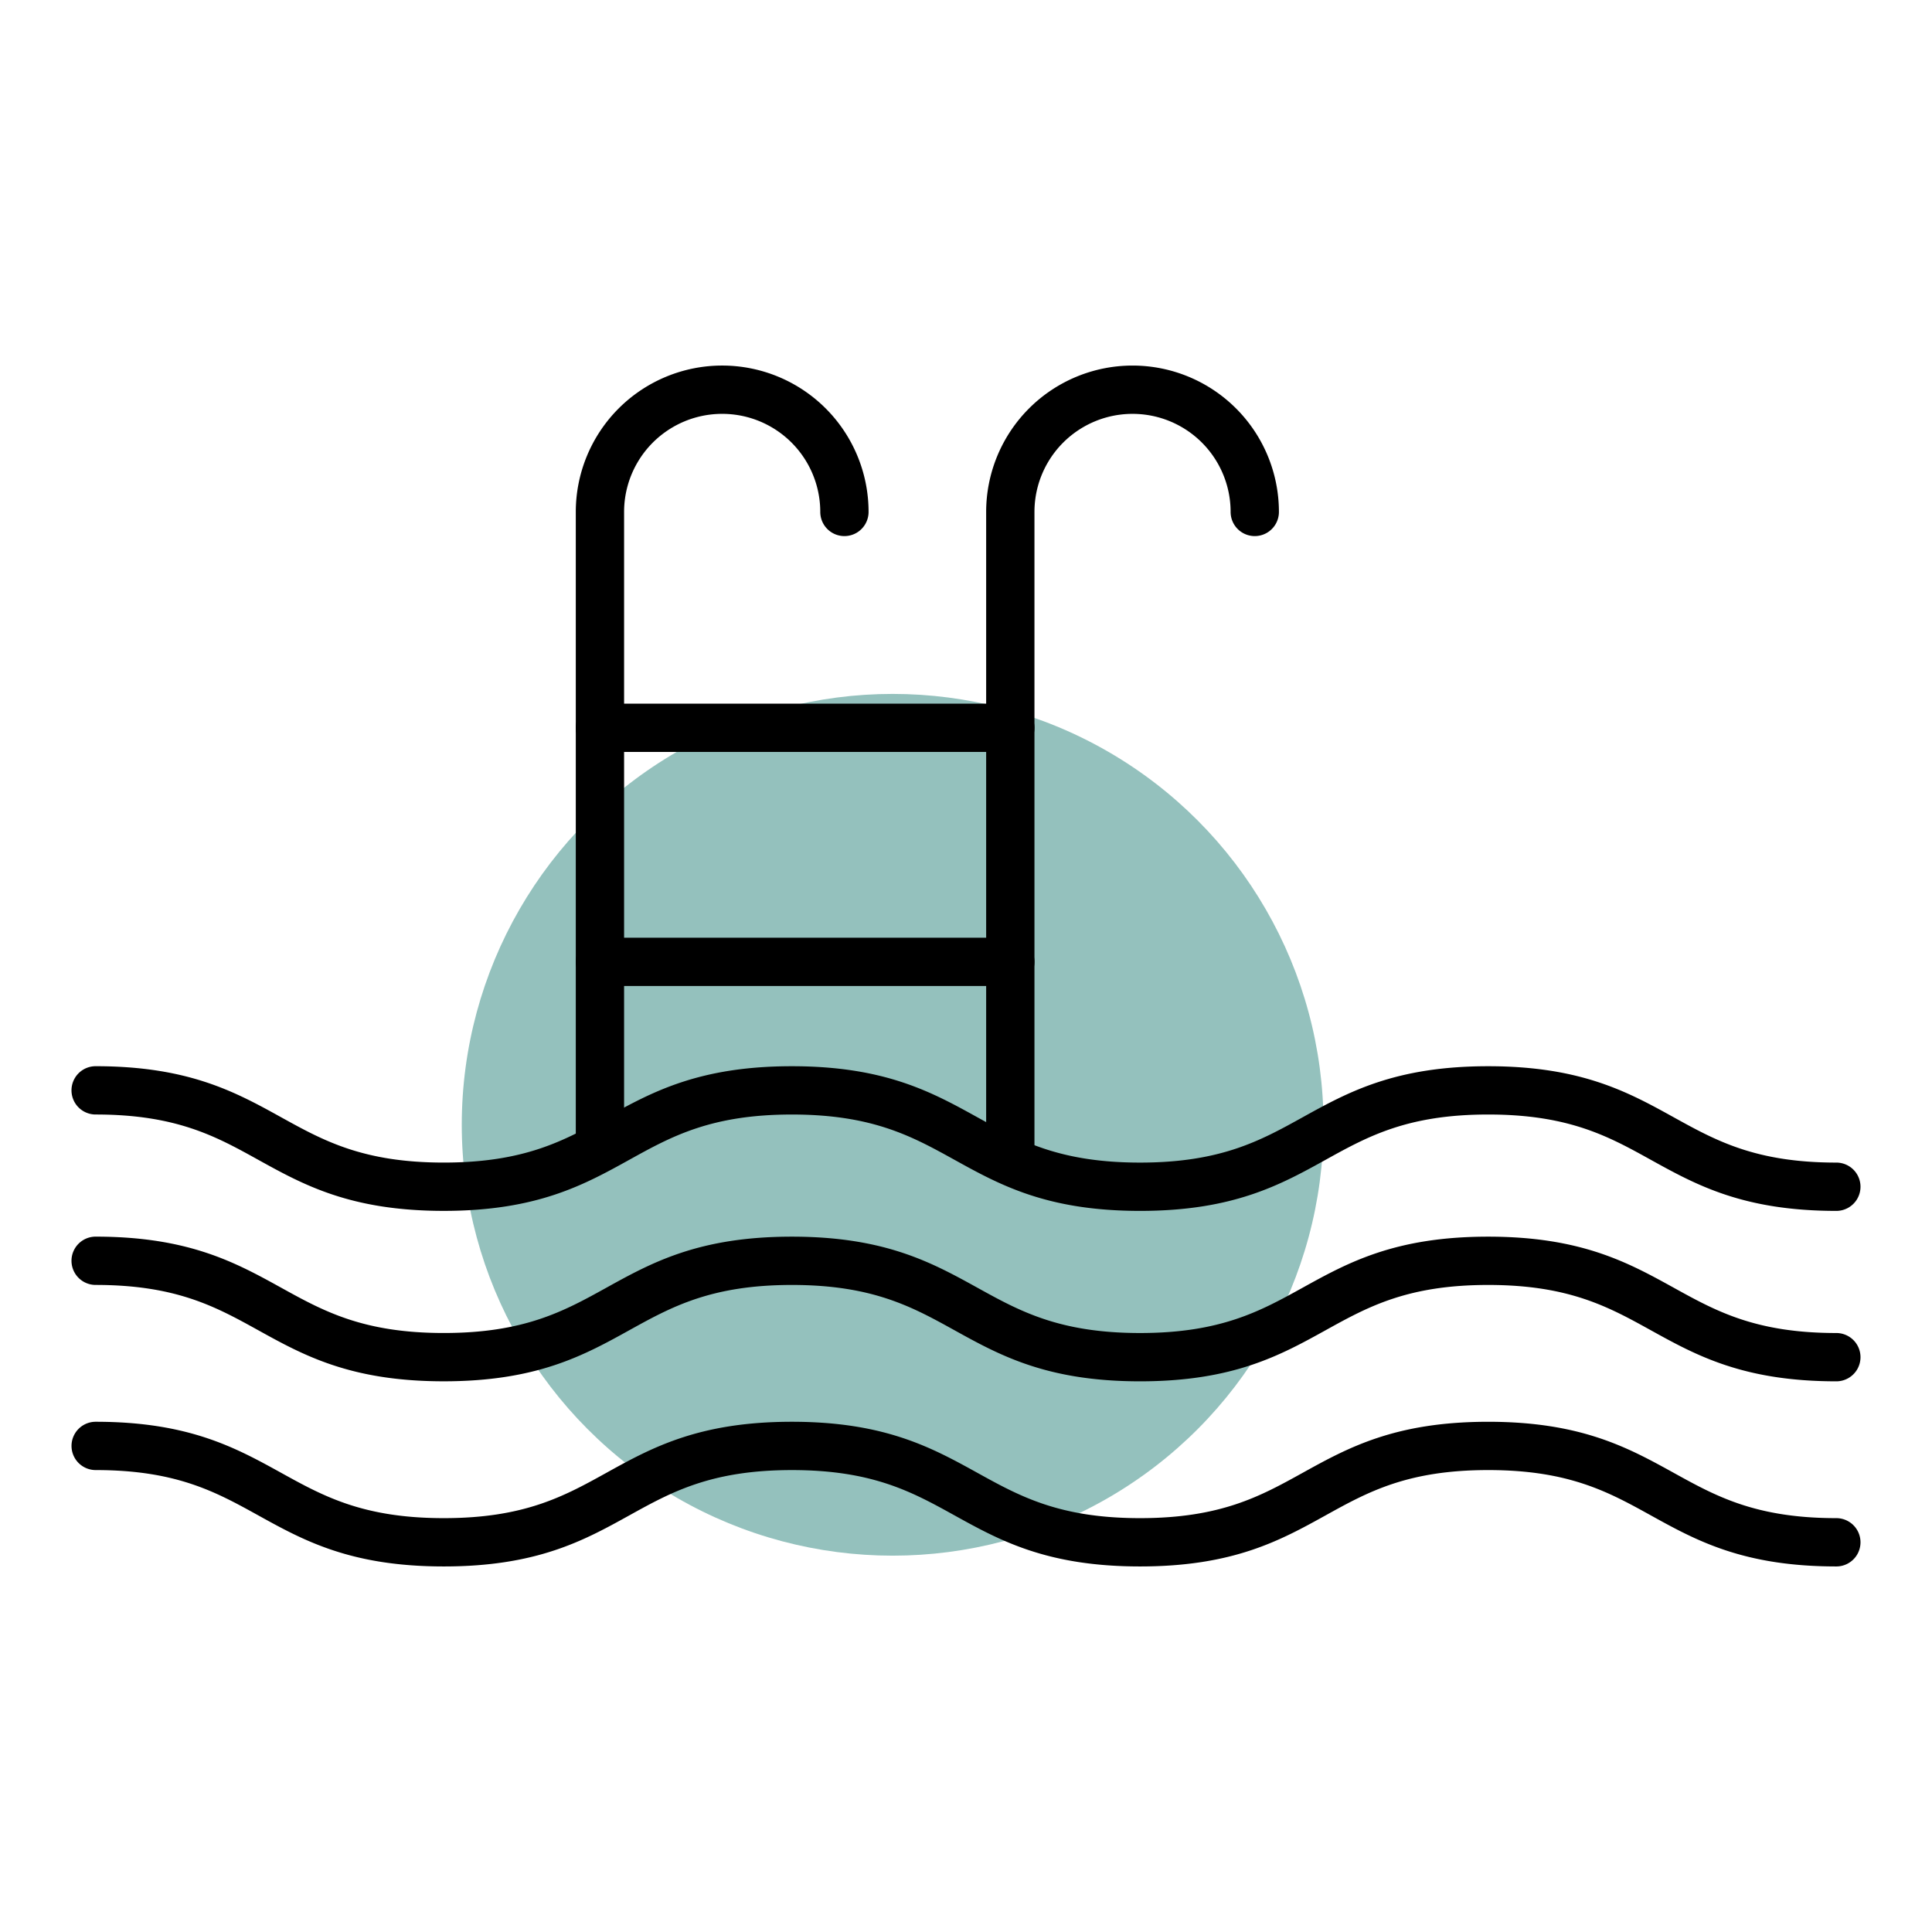
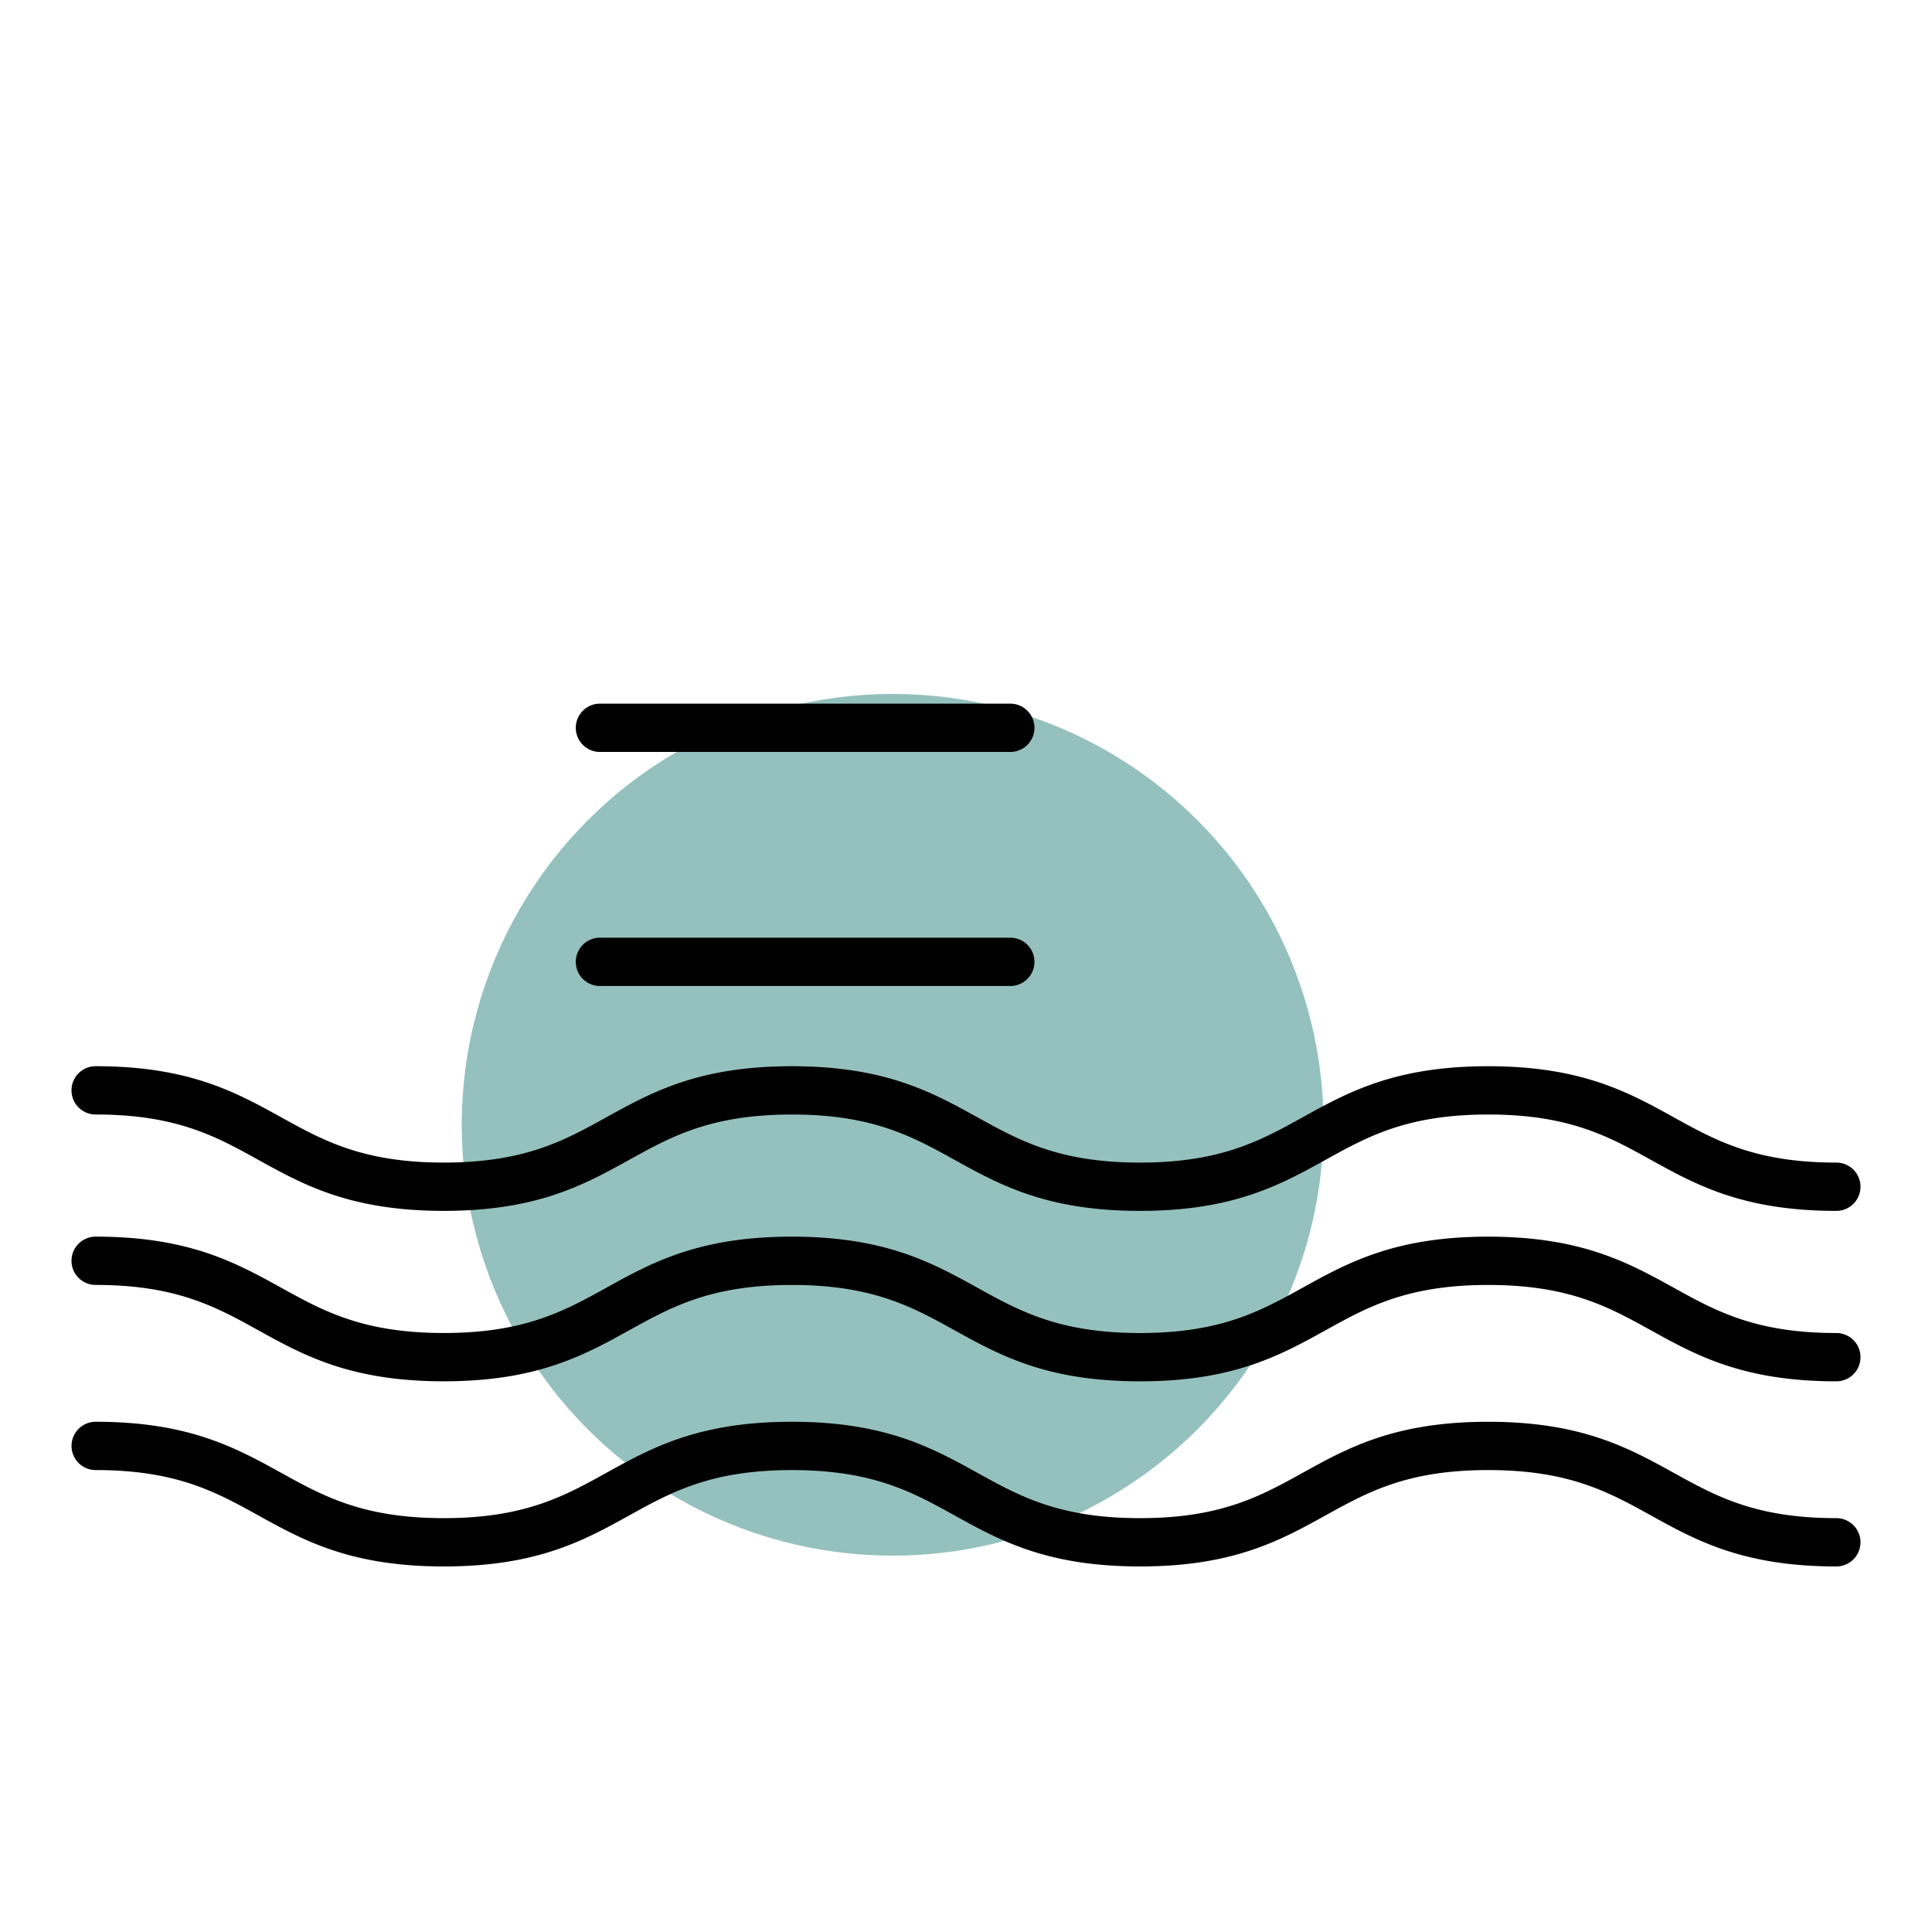
<svg xmlns="http://www.w3.org/2000/svg" width="200" height="200" viewBox="0 0 200 200">
  <rect x="0" y="0" width="200" height="200" fill="#808080" stroke="none" />
  <defs>
    <clipPath id="clip-Swim">
      <rect width="200" height="200" />
    </clipPath>
  </defs>
  <g id="Swim" clip-path="url(#clip-Swim)">
    <rect width="200" height="200" fill="#fff" />
    <g id="Swimming" transform="translate(100 100)">
      <g id="Group_186" data-name="Group 186" transform="translate(-92.599 -62.158)">
        <circle id="Ellipse_31" data-name="Ellipse 31" cx="44.604" cy="44.604" r="44.604" transform="translate(40.401 33.992)" fill="#94c1bd" />
        <g id="Group_179" data-name="Group 179">
-           <path id="Path_167" data-name="Path 167" d="M54.705,82.52a2.5,2.5,0,0,1-2.5-2.5V15.154a15.154,15.154,0,1,1,30.308,0,2.5,2.5,0,0,1-5,0,10.154,10.154,0,1,0-20.308,0V80.02A2.5,2.5,0,0,1,54.705,82.52Z" />
+           <path id="Path_167" data-name="Path 167" d="M54.705,82.52a2.5,2.5,0,0,1-2.5-2.5V15.154V80.02A2.5,2.5,0,0,1,54.705,82.52Z" />
        </g>
        <g id="Group_180" data-name="Group 180">
-           <path id="Path_168" data-name="Path 168" d="M97.186,84.272a2.5,2.5,0,0,1-2.5-2.5V15.154a15.153,15.153,0,1,1,30.306,0,2.5,2.5,0,0,1-5,0,10.153,10.153,0,1,0-20.306,0V81.772A2.5,2.5,0,0,1,97.186,84.272Z" />
-         </g>
+           </g>
        <g id="Group_181" data-name="Group 181">
          <path id="Path_169" data-name="Path 169" d="M97.186,40H54.705a2.5,2.5,0,0,1,0-5H97.186a2.5,2.5,0,0,1,0,5Z" />
        </g>
        <g id="Group_182" data-name="Group 182">
          <path id="Path_170" data-name="Path 170" d="M97.186,64.228H54.705a2.5,2.5,0,1,1,0-5H97.186a2.5,2.5,0,1,1,0,5Z" />
        </g>
        <g id="Group_183" data-name="Group 183">
          <path id="Path_171" data-name="Path 171" d="M182.7,87.509c-9.656,0-14.523-2.695-19.231-5.3-4.344-2.406-8.445-4.677-16.811-4.677s-12.467,2.271-16.81,4.677c-4.708,2.606-9.575,5.3-19.232,5.3s-14.523-2.695-19.23-5.3c-4.343-2.4-8.445-4.676-16.808-4.676S62.11,79.8,57.768,82.207c-4.707,2.607-9.575,5.3-19.231,5.3s-14.522-2.695-19.229-5.3C14.965,79.8,10.863,77.531,2.5,77.531a2.5,2.5,0,0,1,0-5c9.655,0,14.522,2.695,19.229,5.3,4.343,2.4,8.445,4.676,16.808,4.676S51,80.238,55.346,77.833c4.707-2.607,9.574-5.3,19.229-5.3s14.523,2.695,19.23,5.3c4.342,2.4,8.444,4.676,16.808,4.676s12.467-2.271,16.81-4.676c4.708-2.607,9.575-5.3,19.232-5.3s14.525,2.695,19.233,5.3c4.342,2.4,8.445,4.676,16.809,4.676a2.5,2.5,0,1,1,0,5Z" />
        </g>
        <g id="Group_184" data-name="Group 184">
          <path id="Path_172" data-name="Path 172" d="M182.7,105.152c-9.656,0-14.523-2.695-19.231-5.3-4.343-2.4-8.445-4.676-16.811-4.676s-12.467,2.272-16.81,4.676c-4.708,2.607-9.575,5.3-19.232,5.3s-14.523-2.695-19.23-5.3c-4.343-2.4-8.445-4.676-16.808-4.676S62.11,97.446,57.768,99.85c-4.707,2.607-9.575,5.3-19.231,5.3s-14.522-2.695-19.229-5.3c-4.343-2.4-8.445-4.676-16.808-4.676a2.5,2.5,0,0,1,0-5c9.655,0,14.522,2.7,19.229,5.3,4.343,2.4,8.445,4.676,16.808,4.676S51,97.88,55.346,95.476c4.707-2.606,9.574-5.3,19.229-5.3s14.523,2.7,19.23,5.3c4.342,2.4,8.444,4.676,16.808,4.676s12.467-2.272,16.81-4.676c4.708-2.606,9.575-5.3,19.232-5.3s14.525,2.7,19.233,5.3c4.342,2.4,8.445,4.676,16.809,4.676a2.5,2.5,0,1,1,0,5Z" />
        </g>
        <g id="Group_185" data-name="Group 185">
          <path id="Path_173" data-name="Path 173" d="M182.7,124.316c-9.656,0-14.523-2.695-19.231-5.3-4.344-2.4-8.445-4.677-16.811-4.677s-12.467,2.272-16.81,4.677c-4.708,2.607-9.575,5.3-19.232,5.3s-14.523-2.695-19.23-5.3c-4.343-2.4-8.445-4.676-16.808-4.676s-12.465,2.272-16.807,4.676c-4.707,2.608-9.575,5.3-19.231,5.3s-14.522-2.695-19.229-5.3c-4.343-2.4-8.445-4.677-16.808-4.677a2.5,2.5,0,0,1,0-5c9.655,0,14.522,2.7,19.229,5.3,4.343,2.4,8.445,4.677,16.808,4.677S51,117.044,55.346,114.639c4.707-2.606,9.574-5.3,19.229-5.3s14.523,2.7,19.23,5.3c4.342,2.4,8.444,4.677,16.808,4.677s12.467-2.272,16.81-4.676c4.708-2.607,9.575-5.3,19.232-5.3s14.525,2.7,19.233,5.3c4.342,2.4,8.445,4.676,16.809,4.676a2.5,2.5,0,0,1,0,5Z" />
        </g>
      </g>
    </g>
  </g>
</svg>